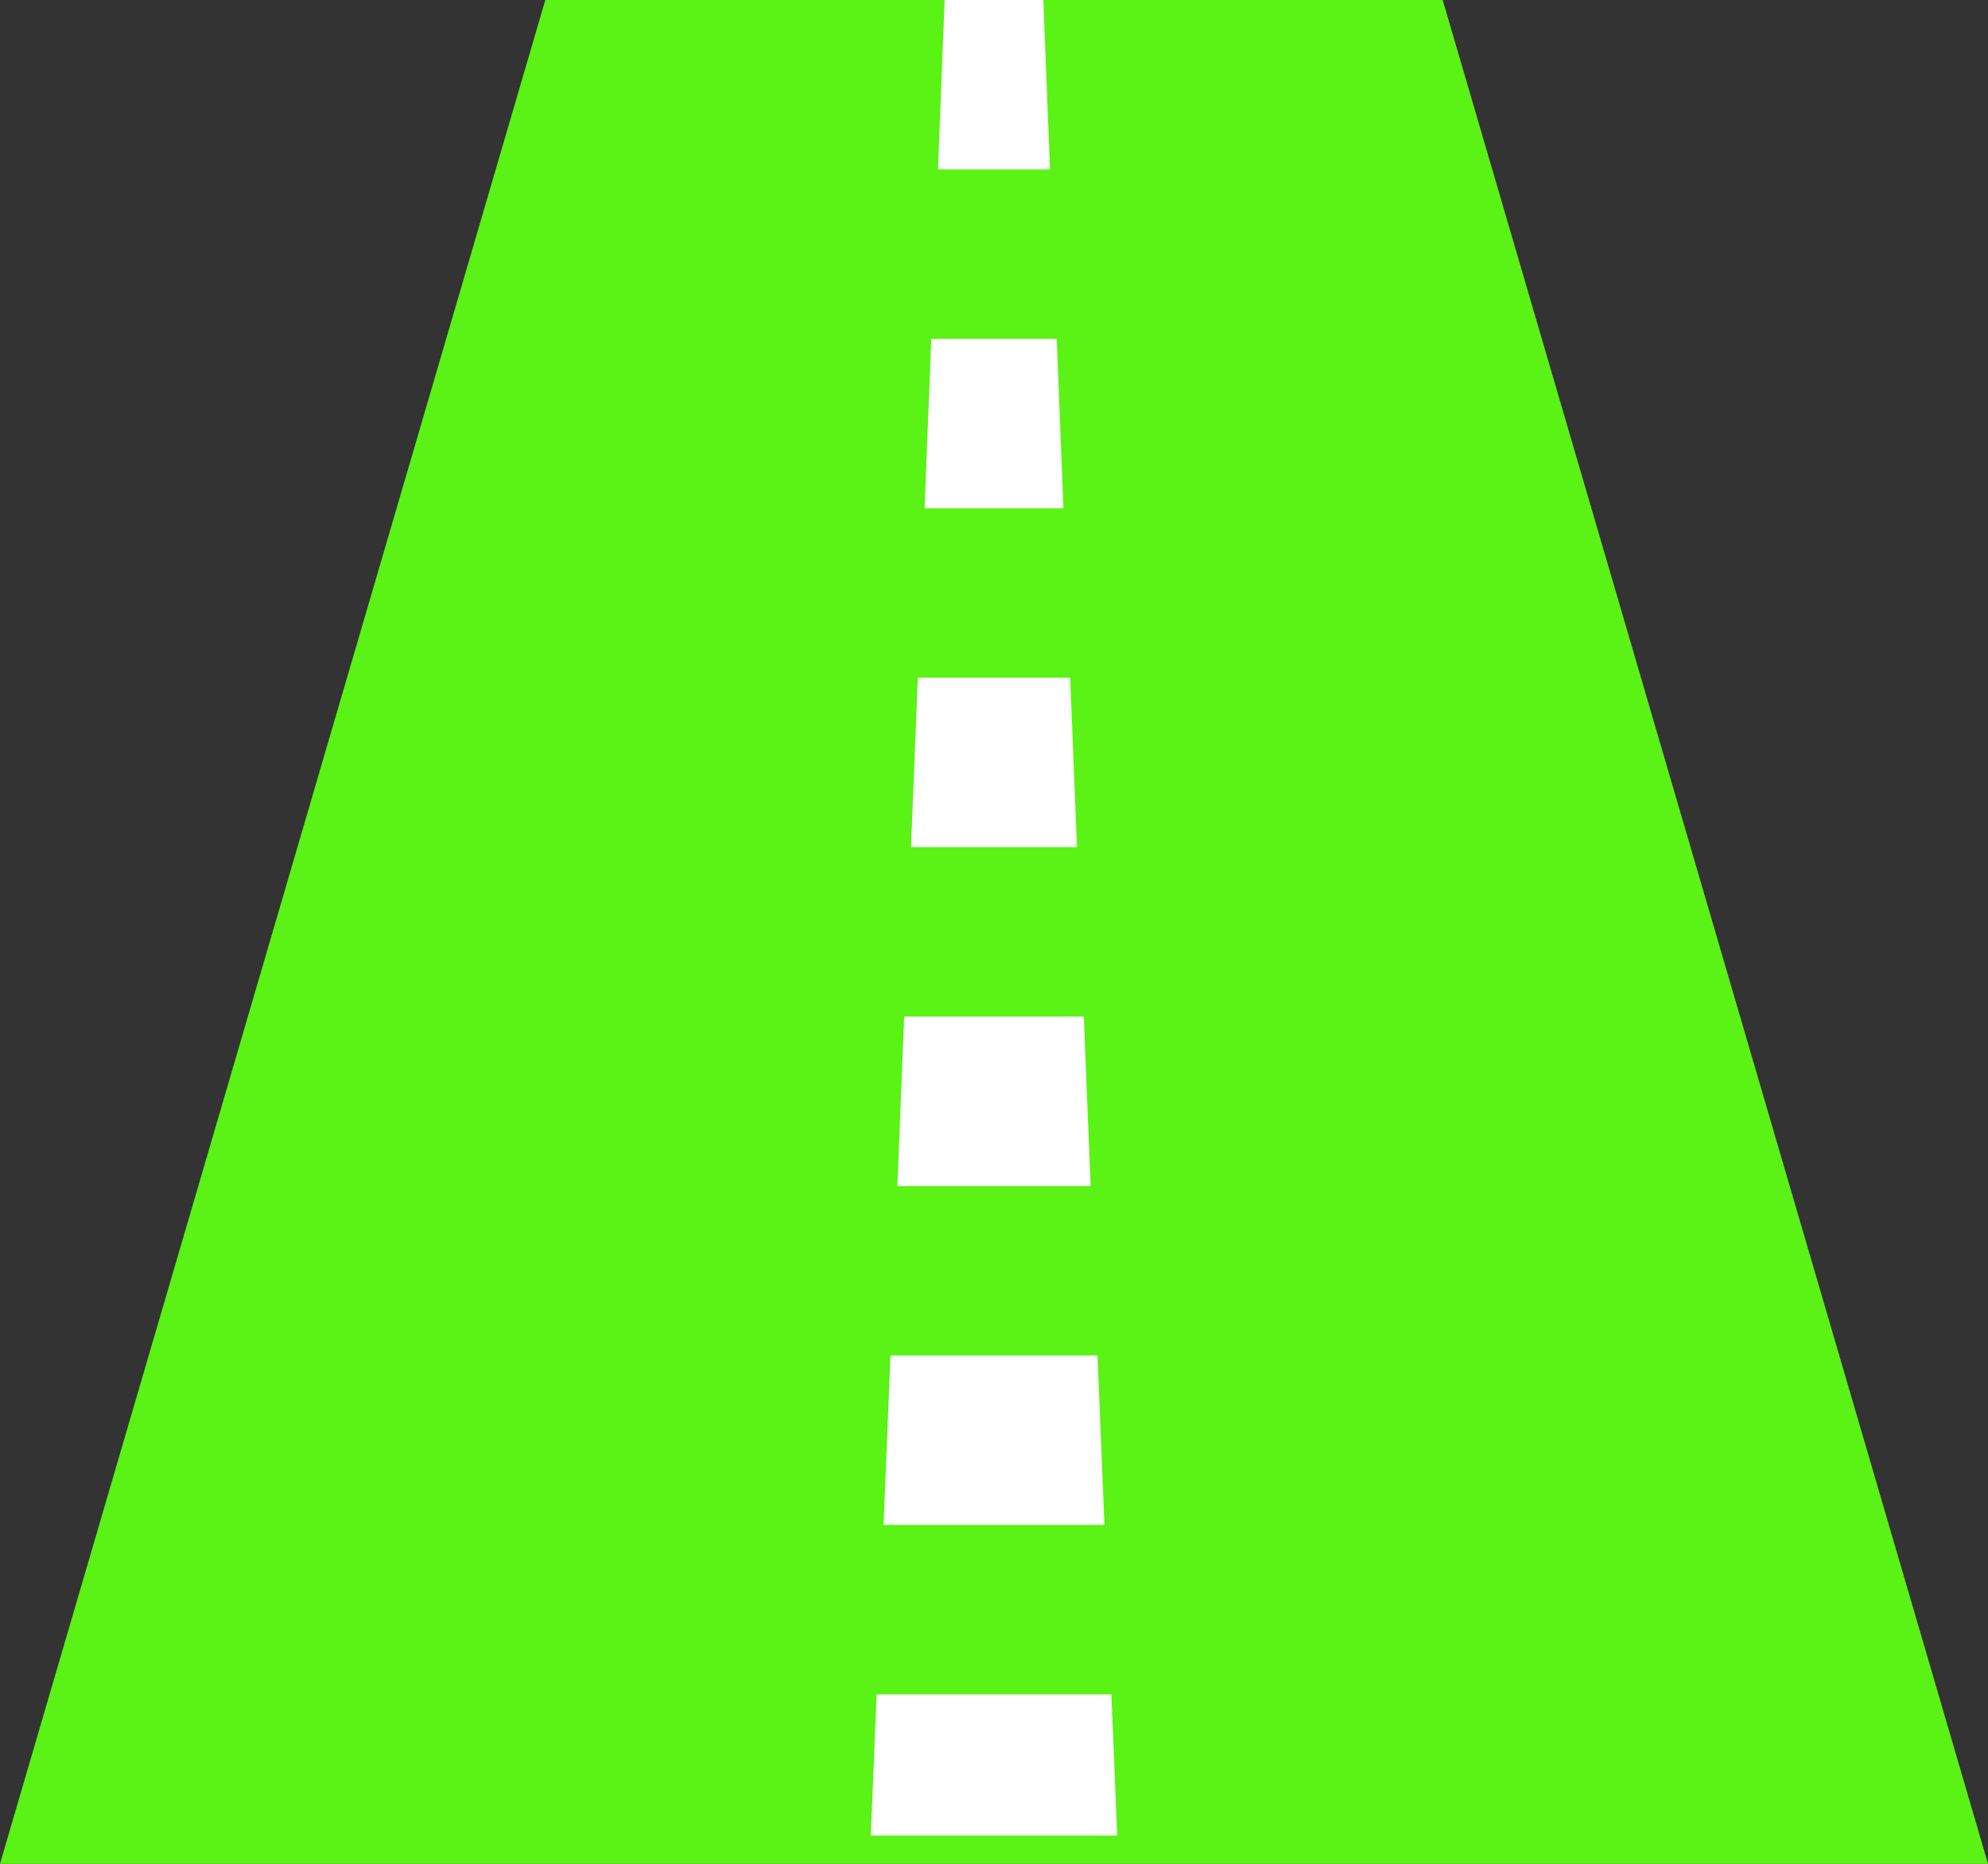
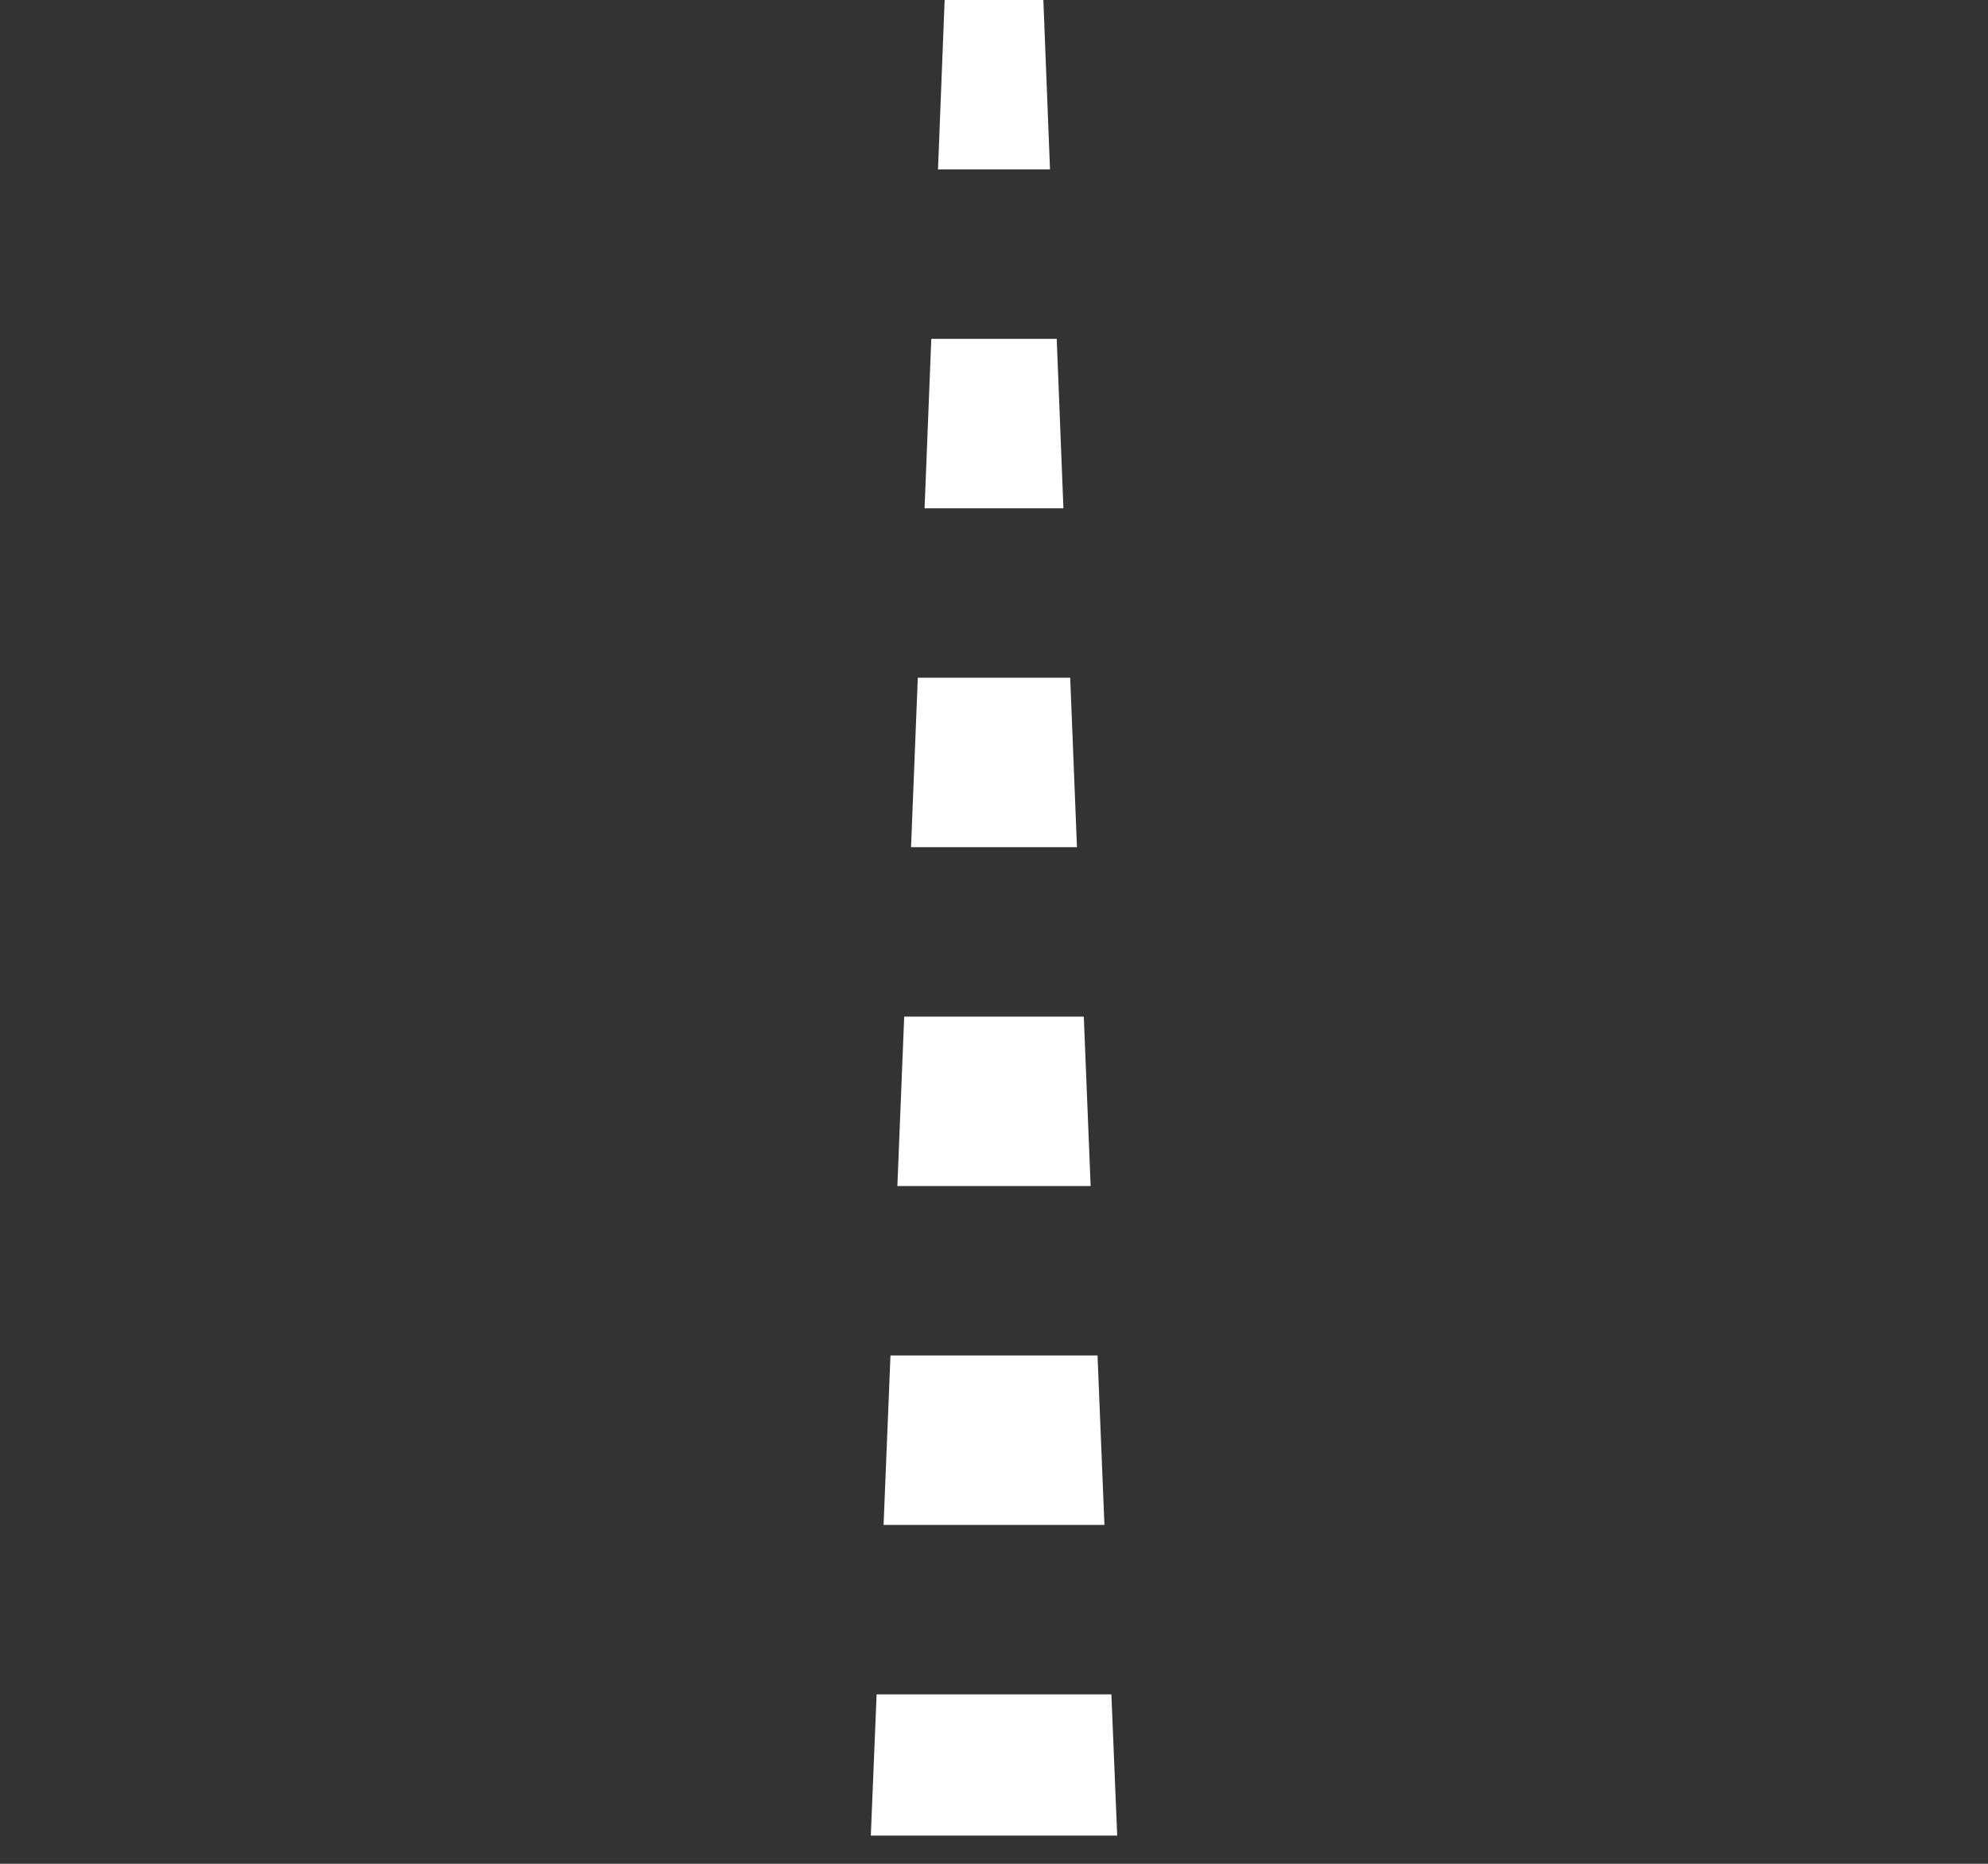
<svg xmlns="http://www.w3.org/2000/svg" width="64px" height="60px" viewBox="0 0 64 60" version="1.1">
  <rect x="0" y="0" width="64" height="60" fill="#333333" stroke="none" />
  <title>road</title>
  <desc>Created with Sketch.</desc>
  <defs />
  <g id="Background-Image" stroke="none" stroke-width="1" fill="none" fill-rule="evenodd">
    <g id="Artboard-4" transform="translate(-462, -43)">
      <g id="road" transform="translate(462, 43)">
-         <polygon id="Rectangle-8" fill="#5BF215" points="17.555 0 46.445 0 64 60 0 60" />
        <path d="M30.411,0 L30.197,5.455 L33.803,5.455 L33.589,0 L30.411,0 Z M29.981,10.909 L29.765,16.364 L34.235,16.364 L34.019,10.909 L29.981,10.909 Z M29.547,21.818 L29.329,27.273 L34.671,27.273 L34.453,21.818 L29.547,21.818 Z M29.109,32.727 L28.889,38.182 L35.111,38.182 L34.891,32.727 L29.109,32.727 Z M28.667,43.636 L28.445,49.091 L35.555,49.091 L35.333,43.636 L28.667,43.636 Z M28.221,54.545 L28.034,59.091 L35.966,59.091 L35.779,54.545 L28.221,54.545 Z" id="Path-14" fill="#FFFFFF" fill-rule="nonzero" />
      </g>
    </g>
  </g>
</svg>